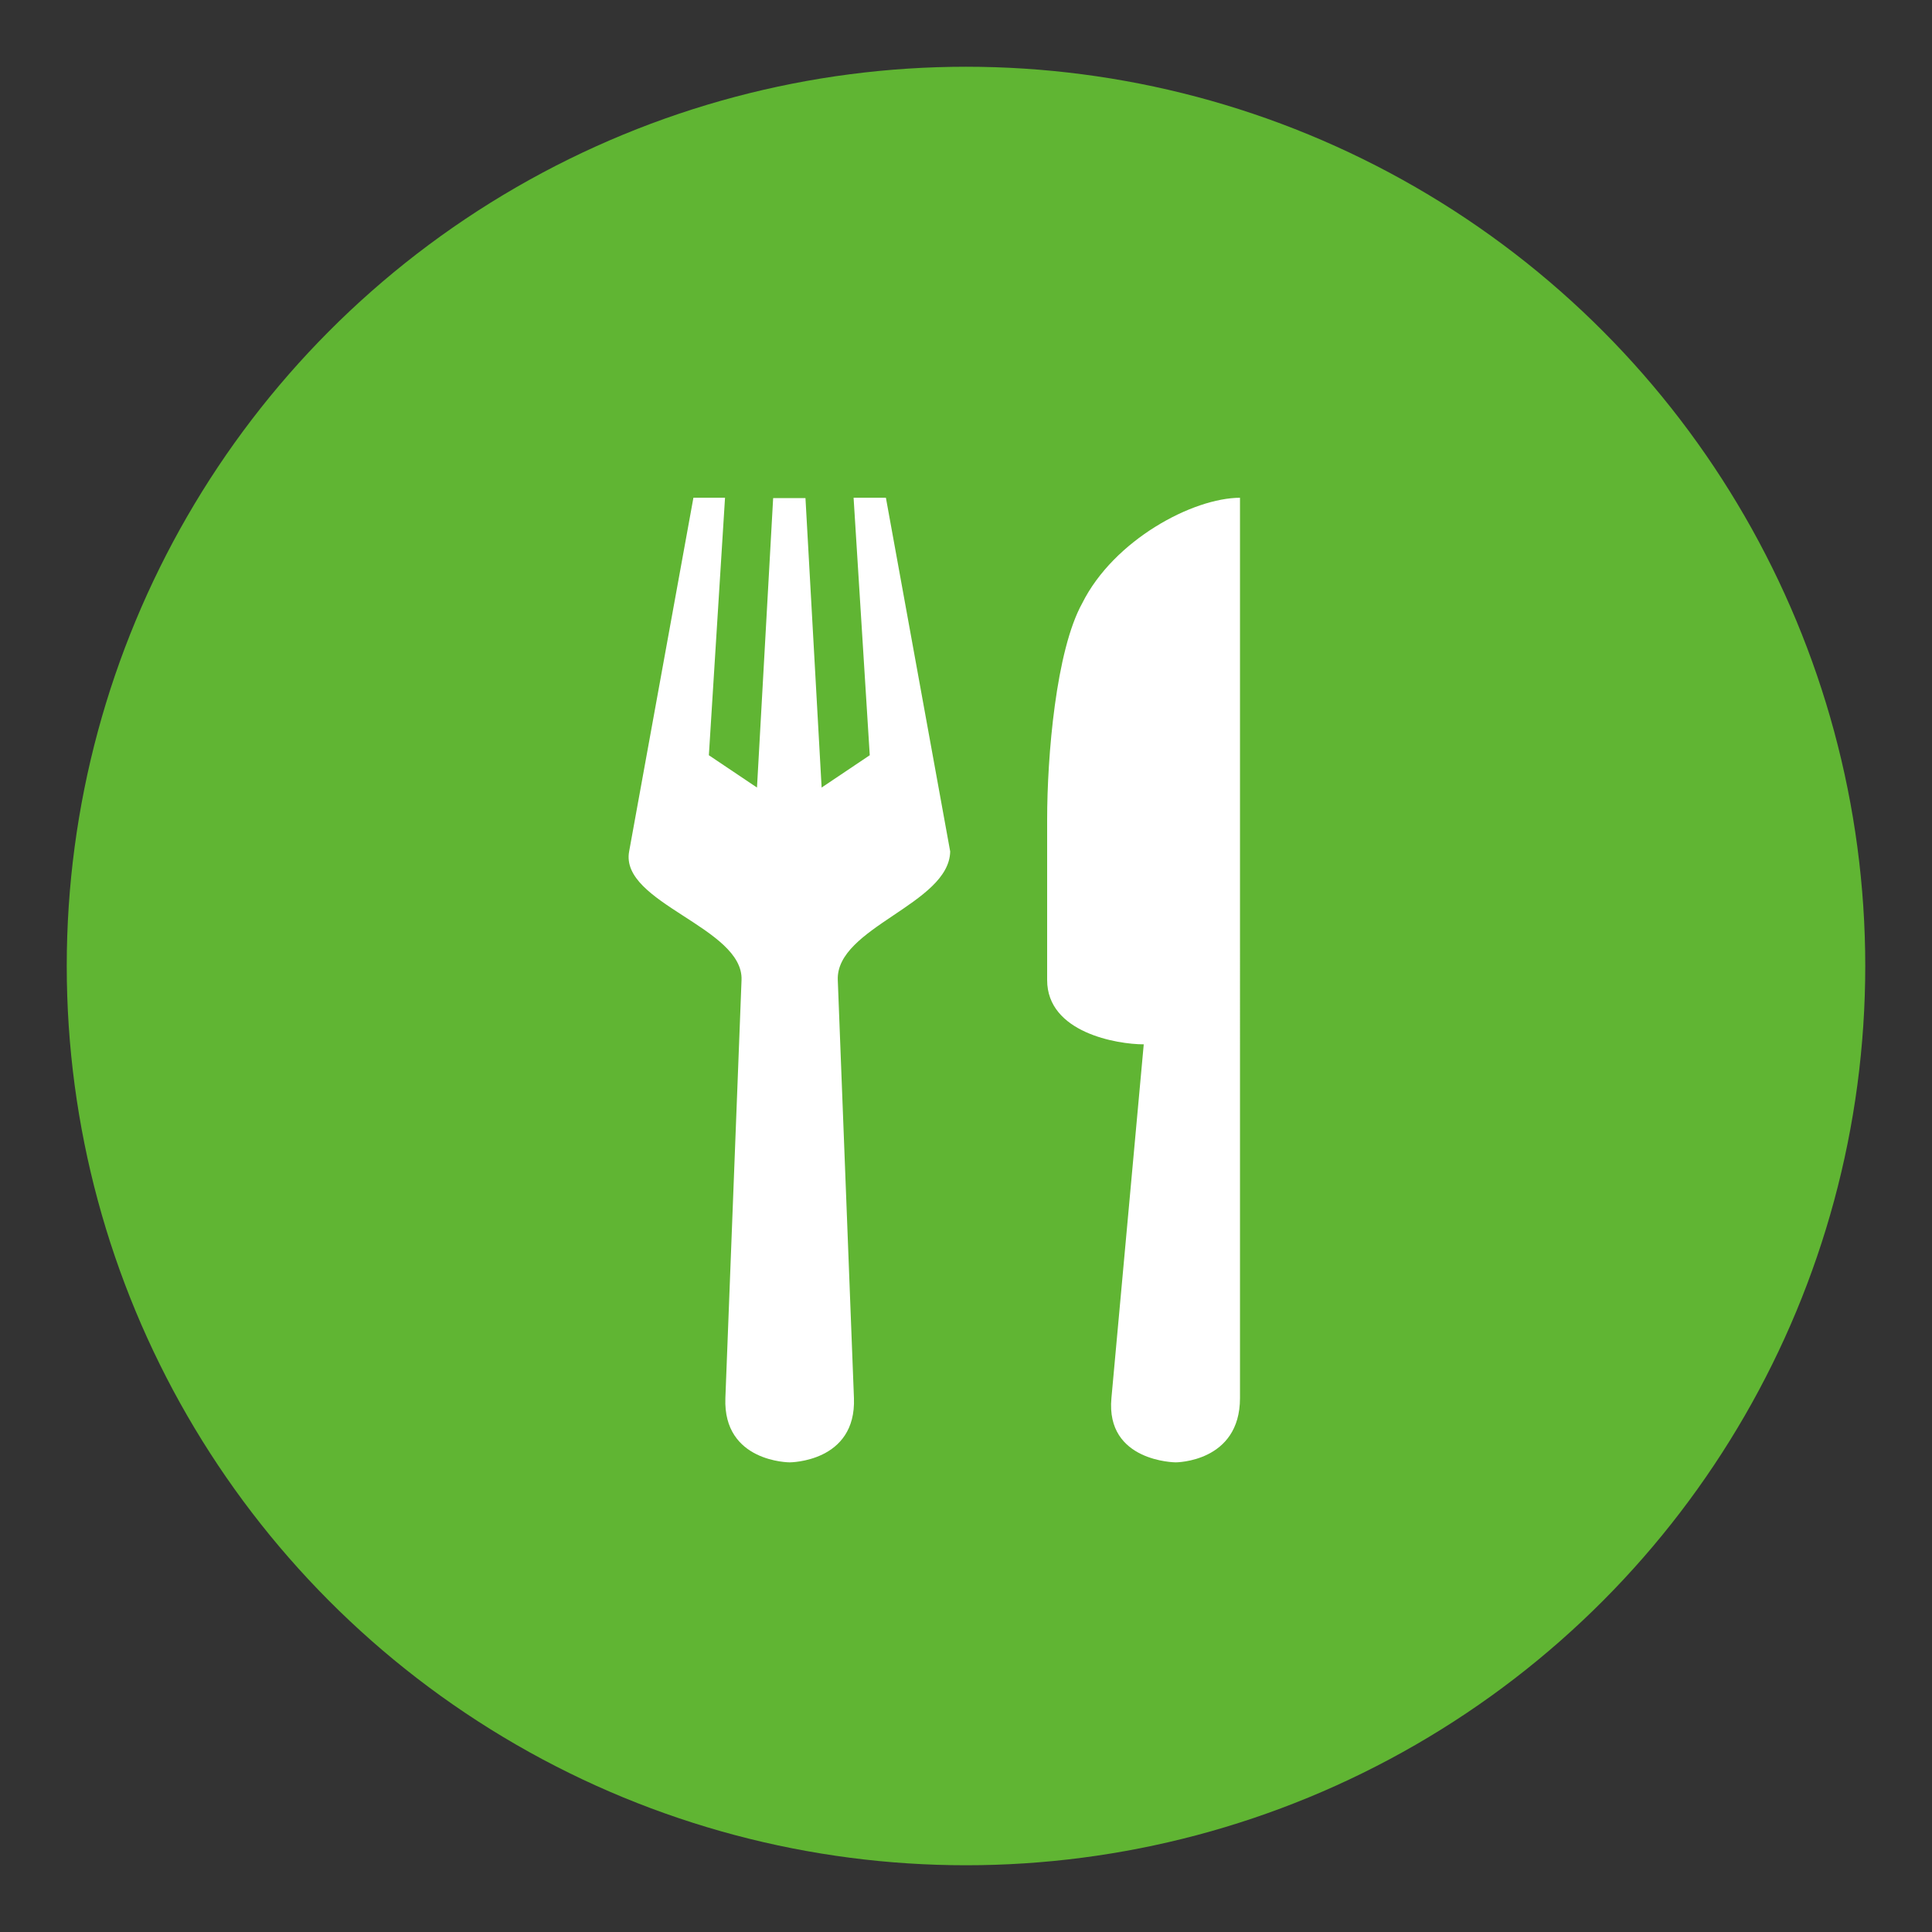
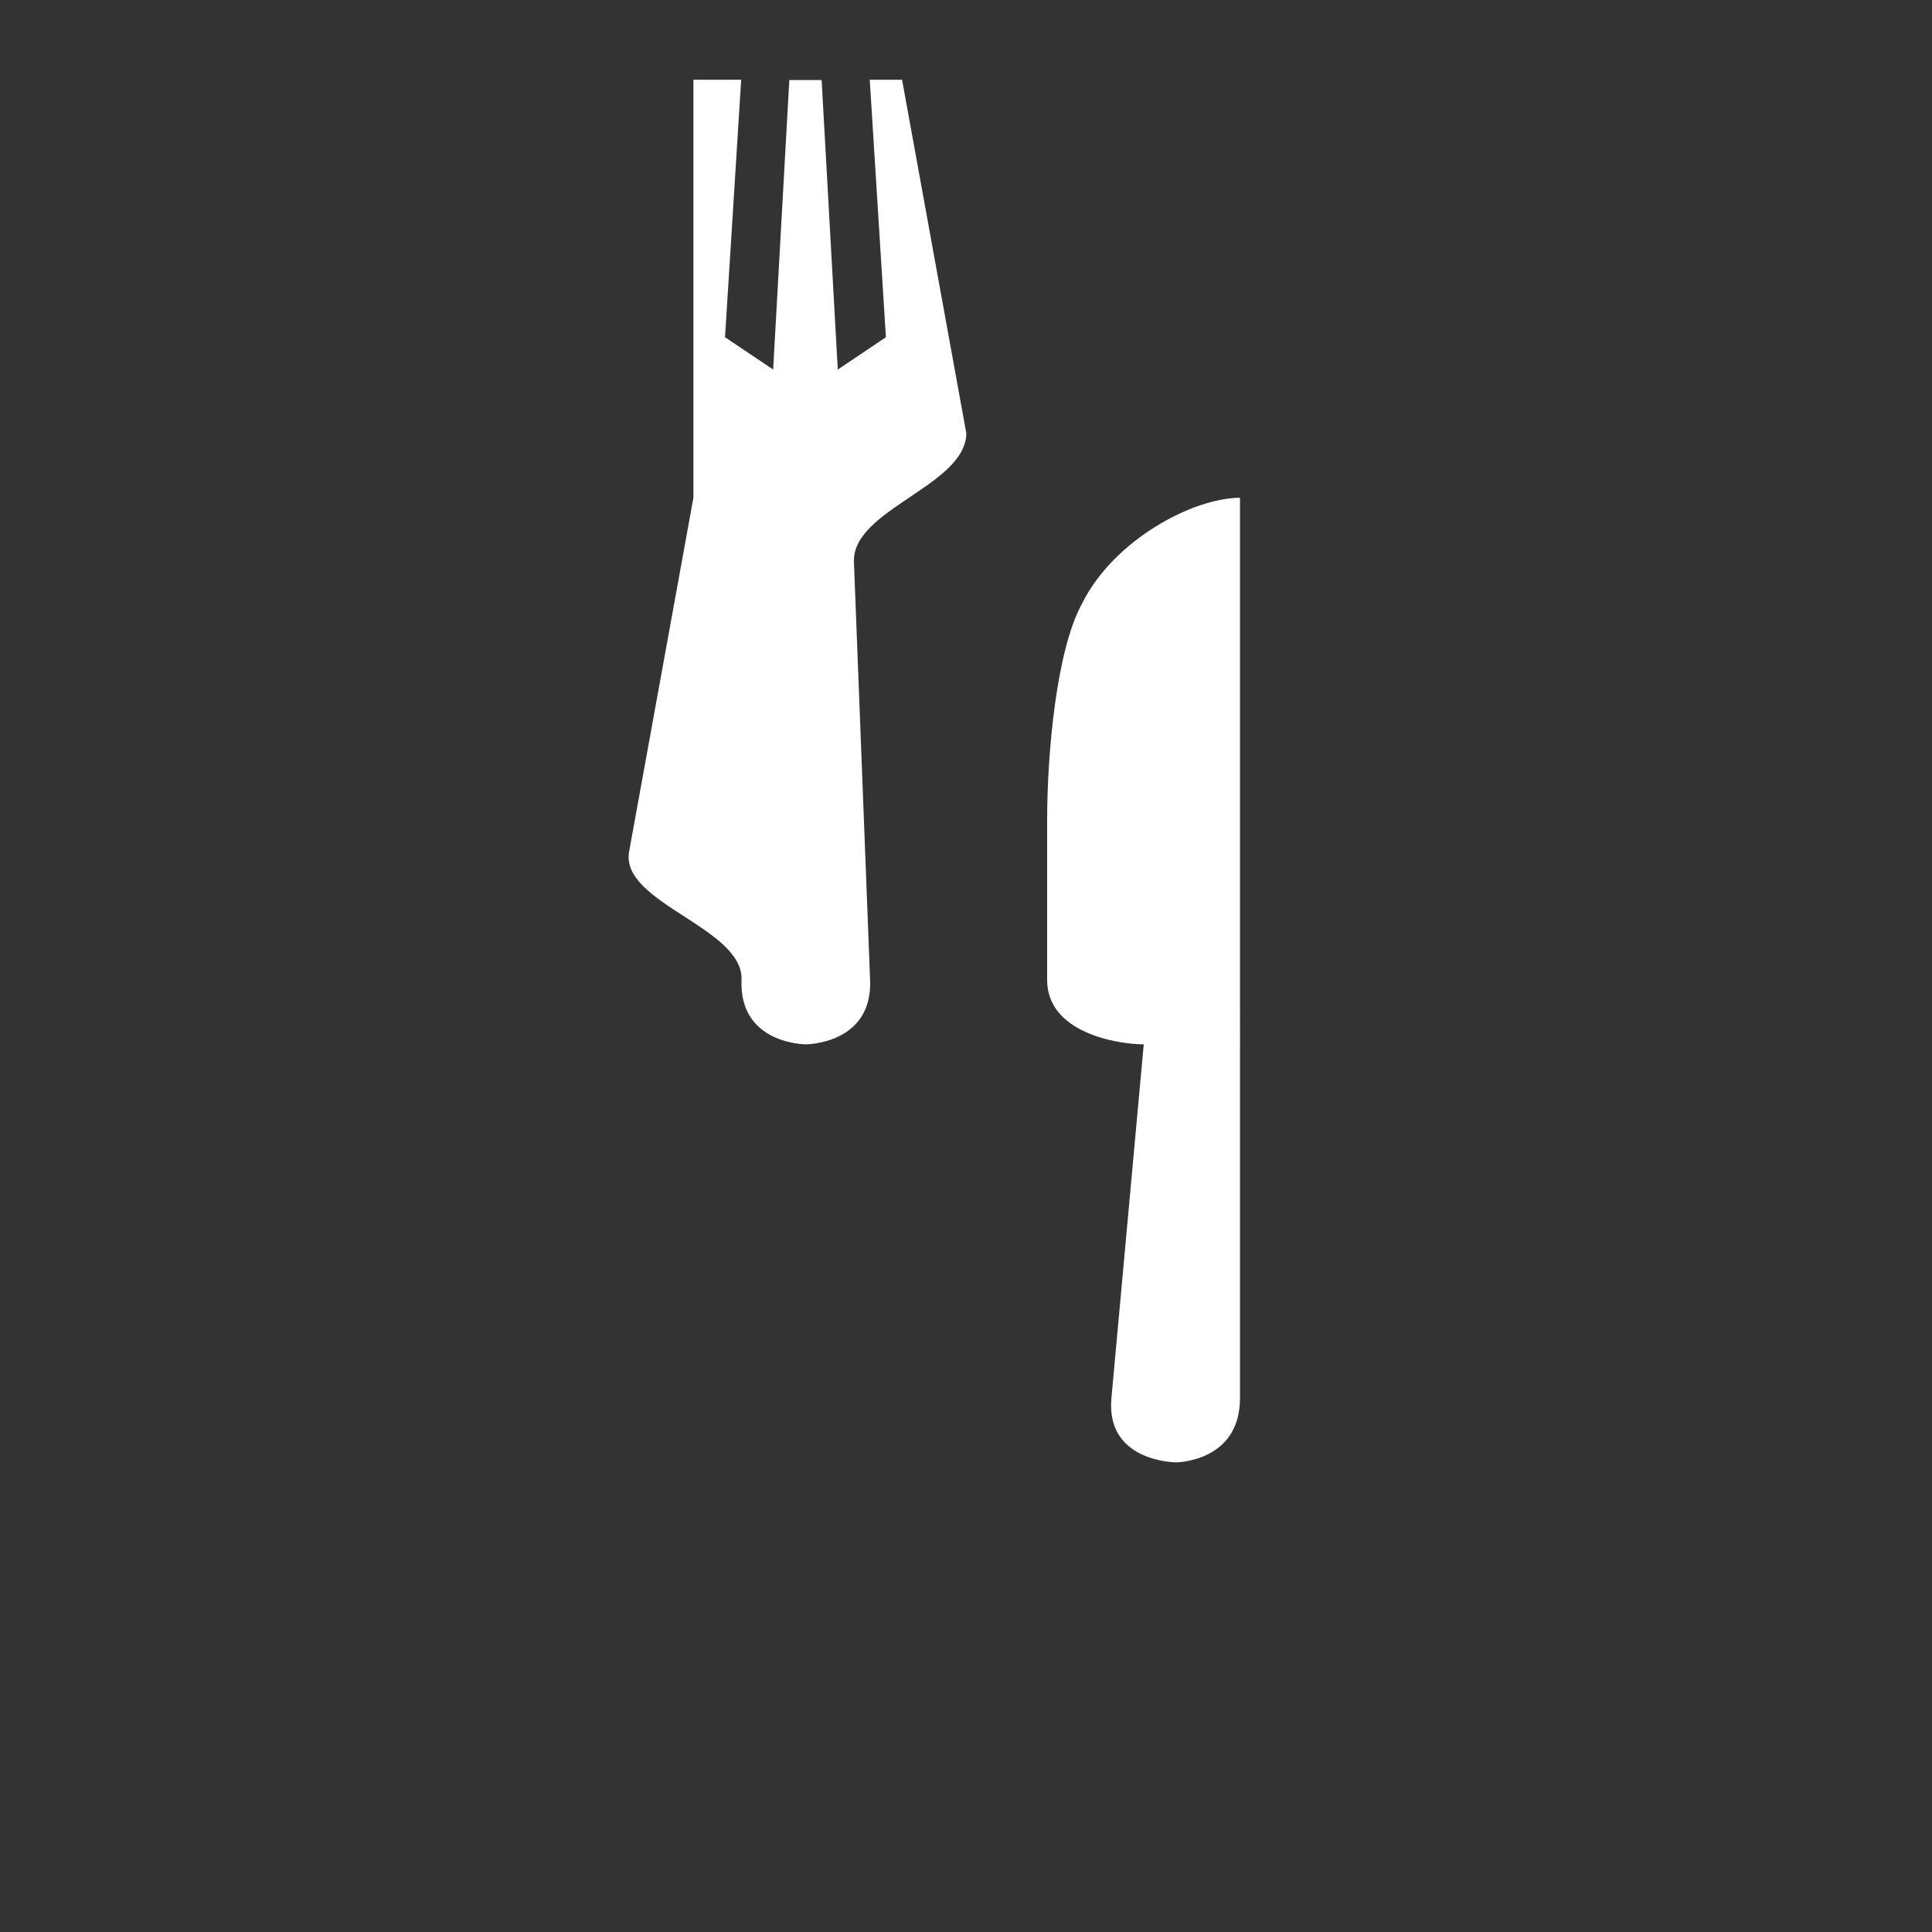
<svg xmlns="http://www.w3.org/2000/svg" id="Layer_1" x="0px" y="0px" viewBox="0 0 550 550" style="enable-background:new 0 0 550 550;" xml:space="preserve">
  <rect x="0" y="0" width="550" height="550" fill="#333333" stroke="none" />
  <style type="text/css"> .st0{fill:#60B533;} .st1{fill:#FFFFFF;} </style>
  <g>
    <g>
-       <circle class="st0" cx="275" cy="275" r="256" />
-     </g>
+       </g>
  </g>
-   <path id="path11774" class="st1" d="M197.4,141.7l-18.3,100.7c-2.7,14.7,32.6,21.6,32,36.6l-4.6,119c-0.7,18.3,18.3,18.3,18.3,18.3 s19,0,18.3-18.3l-4.6-119c-0.6-15,31.7-21.6,32-36.6l-18.3-100.7h-9.2l4.6,73.3l-13.7,9.2l-4.6-82.4h-9.2l-4.6,82.4l-13.7-9.2 l4.6-73.3H197.4z M353.1,141.7c-13.5,0-36,12-45,30c-7.5,13.5-10,43.6-10,61.6V279c0,15,20,18.3,27.5,18.3L316.4,398 c-1.7,18.2,18.3,18.3,18.3,18.3s18.3,0,18.3-18.3V141.7z" />
+   <path id="path11774" class="st1" d="M197.4,141.7l-18.3,100.7c-2.7,14.7,32.6,21.6,32,36.6c-0.7,18.3,18.3,18.3,18.3,18.3 s19,0,18.3-18.3l-4.6-119c-0.6-15,31.7-21.6,32-36.6l-18.3-100.7h-9.2l4.6,73.3l-13.7,9.2l-4.6-82.4h-9.2l-4.6,82.4l-13.7-9.2 l4.6-73.3H197.4z M353.1,141.7c-13.5,0-36,12-45,30c-7.5,13.5-10,43.6-10,61.6V279c0,15,20,18.3,27.5,18.3L316.4,398 c-1.7,18.2,18.3,18.3,18.3,18.3s18.3,0,18.3-18.3V141.7z" />
</svg>